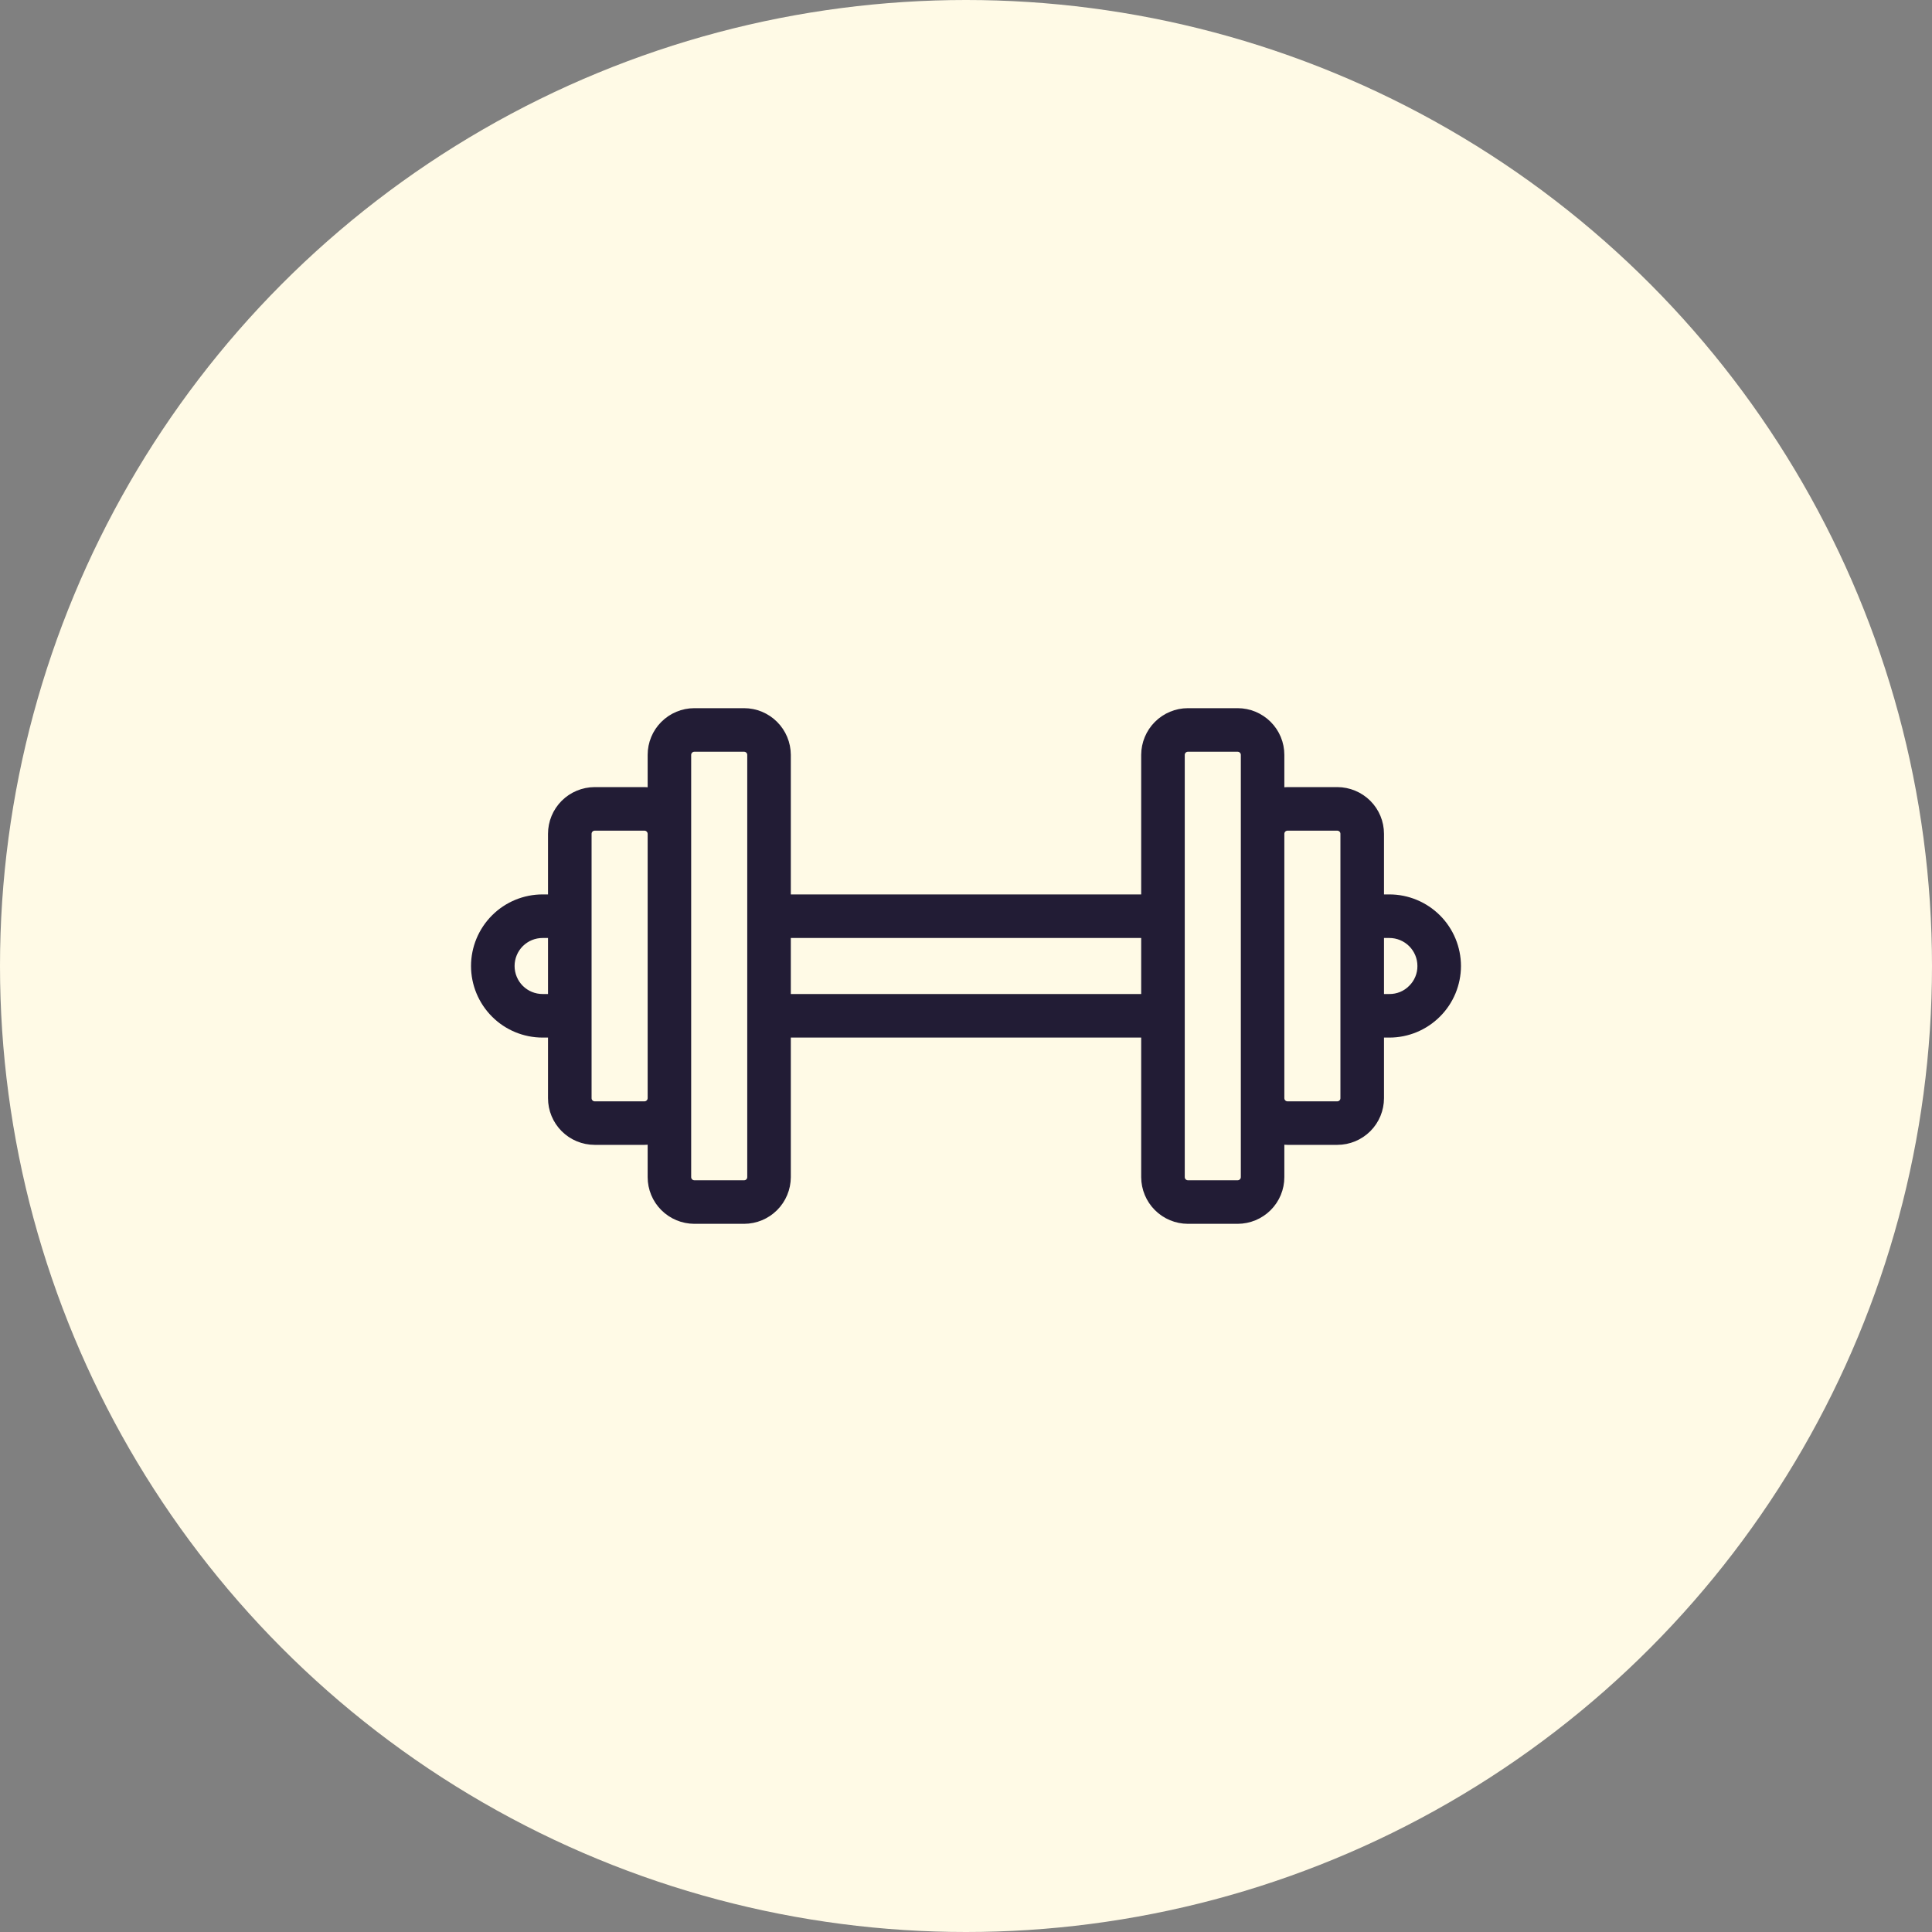
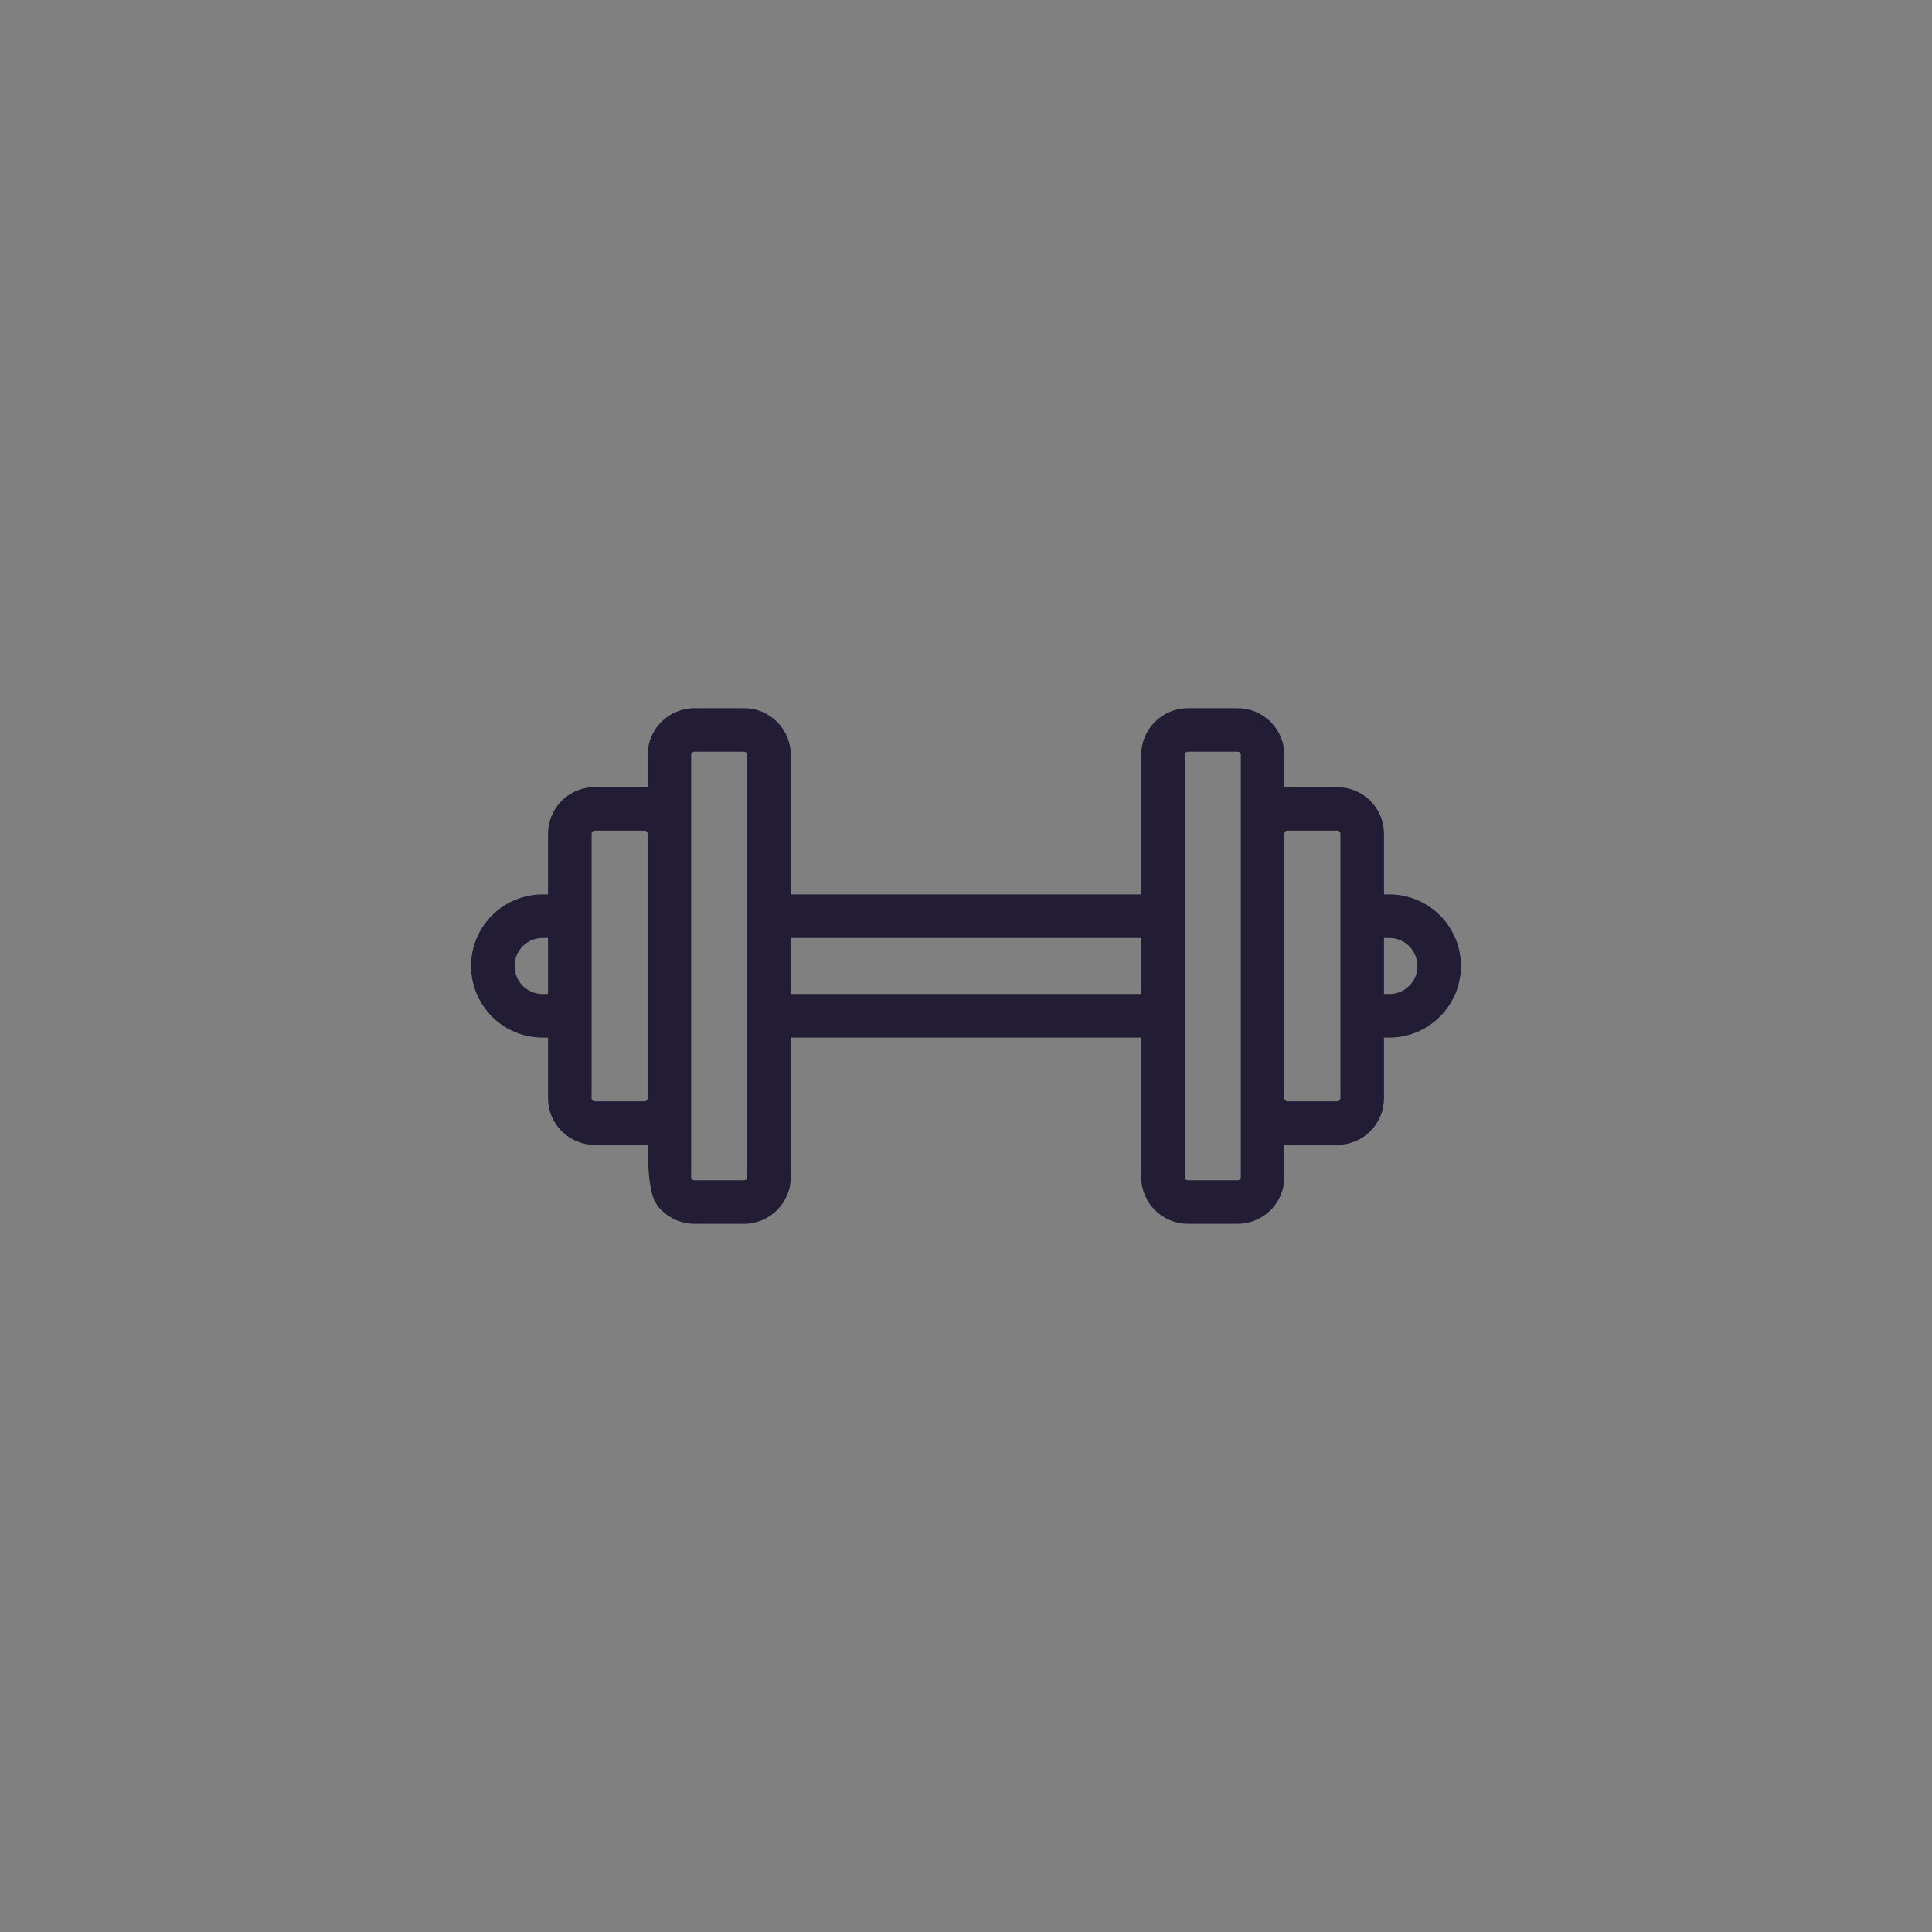
<svg xmlns="http://www.w3.org/2000/svg" width="40" height="40" viewBox="0 0 40 40" fill="none">
  <rect x="0" y="0" width="40" height="40" fill="#808080" stroke="none" />
-   <circle cx="20" cy="20" r="20" fill="#FFFAE6" />
-   <path d="M28.766 18.668H28.504V17.263C28.504 17.046 28.418 16.839 28.265 16.686C28.111 16.533 27.904 16.447 27.688 16.446H26.656C26.584 16.448 26.511 16.458 26.441 16.479V15.629C26.441 15.412 26.355 15.205 26.202 15.052C26.049 14.899 25.841 14.812 25.625 14.812H24.594C24.377 14.812 24.17 14.899 24.017 15.052C23.864 15.205 23.778 15.412 23.777 15.629V18.668H16.223V15.629C16.222 15.412 16.136 15.205 15.983 15.052C15.83 14.899 15.623 14.812 15.406 14.812H14.375C14.158 14.812 13.951 14.899 13.798 15.052C13.645 15.205 13.559 15.412 13.559 15.629V16.479C13.489 16.458 13.416 16.448 13.344 16.446H12.312C12.096 16.447 11.888 16.533 11.735 16.686C11.582 16.839 11.496 17.046 11.496 17.263V18.668H11.234C10.881 18.668 10.542 18.808 10.293 19.058C10.043 19.308 9.902 19.647 9.902 20C9.902 20.353 10.043 20.692 10.293 20.942C10.542 21.192 10.881 21.332 11.234 21.332H11.496V22.737C11.496 22.953 11.582 23.161 11.735 23.314C11.888 23.467 12.096 23.553 12.312 23.553H13.344C13.416 23.552 13.489 23.542 13.559 23.521V24.371C13.559 24.588 13.645 24.795 13.798 24.948C13.951 25.101 14.158 25.187 14.375 25.188H15.406C15.623 25.187 15.83 25.101 15.983 24.948C16.136 24.795 16.222 24.588 16.223 24.371V21.332H23.777V24.371C23.778 24.588 23.864 24.795 24.017 24.948C24.17 25.101 24.377 25.187 24.594 25.188H25.625C25.841 25.187 26.049 25.101 26.202 24.948C26.355 24.795 26.441 24.588 26.441 24.371V23.521C26.511 23.542 26.584 23.552 26.656 23.553H27.688C27.904 23.553 28.111 23.467 28.265 23.314C28.418 23.161 28.504 22.953 28.504 22.737V21.332H28.766C29.119 21.332 29.457 21.191 29.707 20.941C29.957 20.692 30.097 20.353 30.098 20C30.097 19.647 29.957 19.308 29.707 19.058C29.457 18.809 29.119 18.668 28.766 18.668ZM11.234 20.73C11.041 20.73 10.855 20.654 10.718 20.517C10.581 20.38 10.504 20.194 10.504 20C10.504 19.806 10.581 19.62 10.718 19.483C10.855 19.346 11.041 19.27 11.234 19.27H11.496V20.73H11.234ZM13.344 22.952H12.312C12.255 22.952 12.201 22.929 12.161 22.889C12.12 22.849 12.098 22.794 12.098 22.737V17.263C12.098 17.206 12.12 17.151 12.161 17.111C12.201 17.071 12.255 17.048 12.312 17.048H13.344C13.401 17.048 13.455 17.071 13.495 17.111C13.536 17.151 13.558 17.206 13.559 17.263V22.737C13.558 22.794 13.536 22.849 13.495 22.889C13.455 22.929 13.401 22.952 13.344 22.952ZM15.406 24.586H14.375C14.318 24.586 14.263 24.563 14.223 24.523C14.183 24.483 14.16 24.428 14.16 24.371V15.629C14.16 15.572 14.183 15.517 14.223 15.477C14.263 15.437 14.318 15.414 14.375 15.414H15.406C15.463 15.414 15.518 15.437 15.558 15.477C15.598 15.517 15.621 15.572 15.621 15.629V18.963V18.968C15.621 18.968 15.621 18.971 15.621 18.973V24.37C15.621 24.398 15.616 24.426 15.605 24.453C15.594 24.479 15.578 24.503 15.559 24.523C15.539 24.543 15.515 24.559 15.489 24.57C15.463 24.581 15.434 24.586 15.406 24.586ZM16.223 20.73V19.27H23.777V20.73H16.223ZM25.84 24.371C25.84 24.428 25.817 24.483 25.777 24.523C25.736 24.563 25.682 24.586 25.625 24.586H24.594C24.537 24.586 24.482 24.563 24.442 24.523C24.402 24.483 24.379 24.428 24.379 24.371V15.629C24.379 15.572 24.402 15.517 24.442 15.477C24.482 15.437 24.537 15.414 24.594 15.414H25.625C25.682 15.414 25.736 15.437 25.777 15.477C25.817 15.517 25.84 15.572 25.84 15.629V24.371ZM27.902 22.737C27.902 22.794 27.88 22.849 27.839 22.889C27.799 22.929 27.744 22.952 27.688 22.952H26.656C26.599 22.952 26.545 22.929 26.504 22.889C26.464 22.849 26.441 22.794 26.441 22.737V17.263C26.441 17.206 26.464 17.151 26.504 17.111C26.545 17.071 26.599 17.048 26.656 17.048H27.688C27.744 17.048 27.799 17.071 27.839 17.111C27.88 17.151 27.902 17.206 27.902 17.263V22.737ZM29.281 20.517C29.214 20.585 29.134 20.639 29.045 20.676C28.956 20.712 28.861 20.731 28.766 20.73H28.504V19.27H28.766C28.959 19.27 29.145 19.347 29.282 19.484C29.419 19.621 29.496 19.806 29.496 20C29.497 20.096 29.478 20.191 29.441 20.28C29.404 20.369 29.35 20.45 29.281 20.517Z" fill="#221C35" stroke="#221C35" stroke-width="0.3" />
+   <path d="M28.766 18.668H28.504V17.263C28.504 17.046 28.418 16.839 28.265 16.686C28.111 16.533 27.904 16.447 27.688 16.446H26.656C26.584 16.448 26.511 16.458 26.441 16.479V15.629C26.441 15.412 26.355 15.205 26.202 15.052C26.049 14.899 25.841 14.812 25.625 14.812H24.594C24.377 14.812 24.17 14.899 24.017 15.052C23.864 15.205 23.778 15.412 23.777 15.629V18.668H16.223V15.629C16.222 15.412 16.136 15.205 15.983 15.052C15.83 14.899 15.623 14.812 15.406 14.812H14.375C14.158 14.812 13.951 14.899 13.798 15.052C13.645 15.205 13.559 15.412 13.559 15.629V16.479C13.489 16.458 13.416 16.448 13.344 16.446H12.312C12.096 16.447 11.888 16.533 11.735 16.686C11.582 16.839 11.496 17.046 11.496 17.263V18.668H11.234C10.881 18.668 10.542 18.808 10.293 19.058C10.043 19.308 9.902 19.647 9.902 20C9.902 20.353 10.043 20.692 10.293 20.942C10.542 21.192 10.881 21.332 11.234 21.332H11.496V22.737C11.496 22.953 11.582 23.161 11.735 23.314C11.888 23.467 12.096 23.553 12.312 23.553H13.344C13.416 23.552 13.489 23.542 13.559 23.521C13.559 24.588 13.645 24.795 13.798 24.948C13.951 25.101 14.158 25.187 14.375 25.188H15.406C15.623 25.187 15.83 25.101 15.983 24.948C16.136 24.795 16.222 24.588 16.223 24.371V21.332H23.777V24.371C23.778 24.588 23.864 24.795 24.017 24.948C24.17 25.101 24.377 25.187 24.594 25.188H25.625C25.841 25.187 26.049 25.101 26.202 24.948C26.355 24.795 26.441 24.588 26.441 24.371V23.521C26.511 23.542 26.584 23.552 26.656 23.553H27.688C27.904 23.553 28.111 23.467 28.265 23.314C28.418 23.161 28.504 22.953 28.504 22.737V21.332H28.766C29.119 21.332 29.457 21.191 29.707 20.941C29.957 20.692 30.097 20.353 30.098 20C30.097 19.647 29.957 19.308 29.707 19.058C29.457 18.809 29.119 18.668 28.766 18.668ZM11.234 20.73C11.041 20.73 10.855 20.654 10.718 20.517C10.581 20.38 10.504 20.194 10.504 20C10.504 19.806 10.581 19.62 10.718 19.483C10.855 19.346 11.041 19.27 11.234 19.27H11.496V20.73H11.234ZM13.344 22.952H12.312C12.255 22.952 12.201 22.929 12.161 22.889C12.12 22.849 12.098 22.794 12.098 22.737V17.263C12.098 17.206 12.12 17.151 12.161 17.111C12.201 17.071 12.255 17.048 12.312 17.048H13.344C13.401 17.048 13.455 17.071 13.495 17.111C13.536 17.151 13.558 17.206 13.559 17.263V22.737C13.558 22.794 13.536 22.849 13.495 22.889C13.455 22.929 13.401 22.952 13.344 22.952ZM15.406 24.586H14.375C14.318 24.586 14.263 24.563 14.223 24.523C14.183 24.483 14.16 24.428 14.16 24.371V15.629C14.16 15.572 14.183 15.517 14.223 15.477C14.263 15.437 14.318 15.414 14.375 15.414H15.406C15.463 15.414 15.518 15.437 15.558 15.477C15.598 15.517 15.621 15.572 15.621 15.629V18.963V18.968C15.621 18.968 15.621 18.971 15.621 18.973V24.37C15.621 24.398 15.616 24.426 15.605 24.453C15.594 24.479 15.578 24.503 15.559 24.523C15.539 24.543 15.515 24.559 15.489 24.57C15.463 24.581 15.434 24.586 15.406 24.586ZM16.223 20.73V19.27H23.777V20.73H16.223ZM25.84 24.371C25.84 24.428 25.817 24.483 25.777 24.523C25.736 24.563 25.682 24.586 25.625 24.586H24.594C24.537 24.586 24.482 24.563 24.442 24.523C24.402 24.483 24.379 24.428 24.379 24.371V15.629C24.379 15.572 24.402 15.517 24.442 15.477C24.482 15.437 24.537 15.414 24.594 15.414H25.625C25.682 15.414 25.736 15.437 25.777 15.477C25.817 15.517 25.84 15.572 25.84 15.629V24.371ZM27.902 22.737C27.902 22.794 27.88 22.849 27.839 22.889C27.799 22.929 27.744 22.952 27.688 22.952H26.656C26.599 22.952 26.545 22.929 26.504 22.889C26.464 22.849 26.441 22.794 26.441 22.737V17.263C26.441 17.206 26.464 17.151 26.504 17.111C26.545 17.071 26.599 17.048 26.656 17.048H27.688C27.744 17.048 27.799 17.071 27.839 17.111C27.88 17.151 27.902 17.206 27.902 17.263V22.737ZM29.281 20.517C29.214 20.585 29.134 20.639 29.045 20.676C28.956 20.712 28.861 20.731 28.766 20.73H28.504V19.27H28.766C28.959 19.27 29.145 19.347 29.282 19.484C29.419 19.621 29.496 19.806 29.496 20C29.497 20.096 29.478 20.191 29.441 20.28C29.404 20.369 29.35 20.45 29.281 20.517Z" fill="#221C35" stroke="#221C35" stroke-width="0.3" />
</svg>